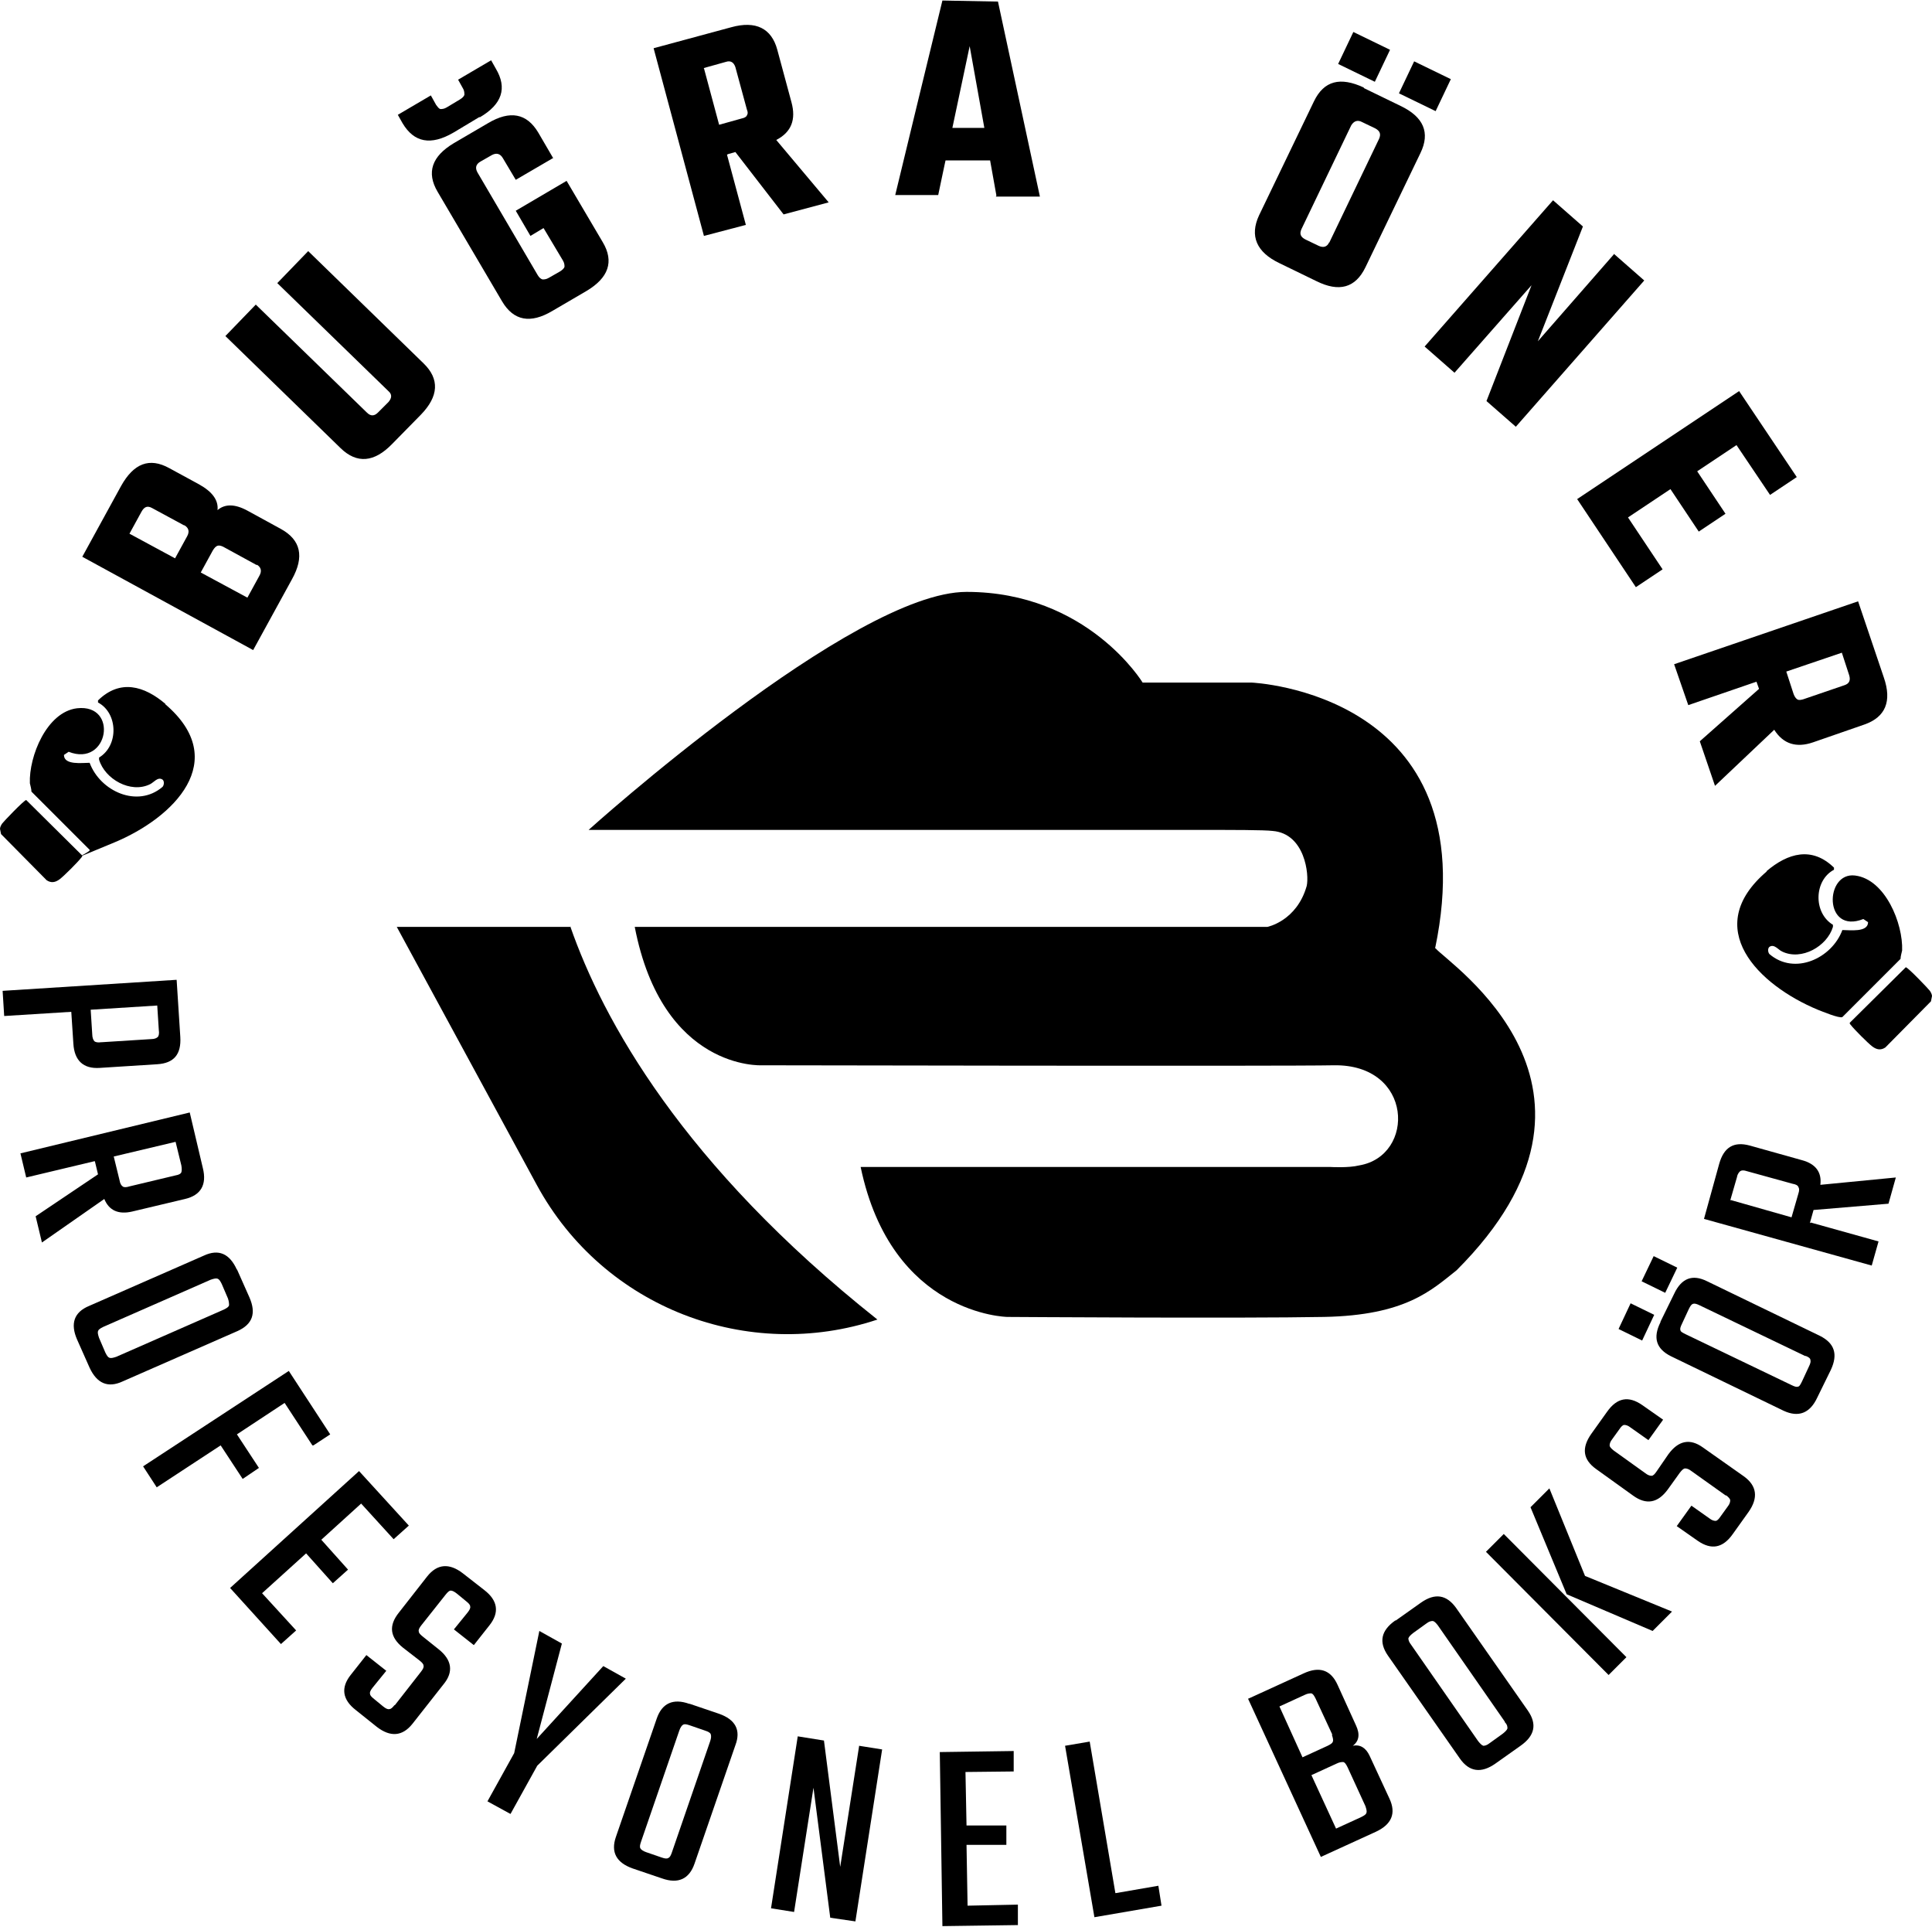
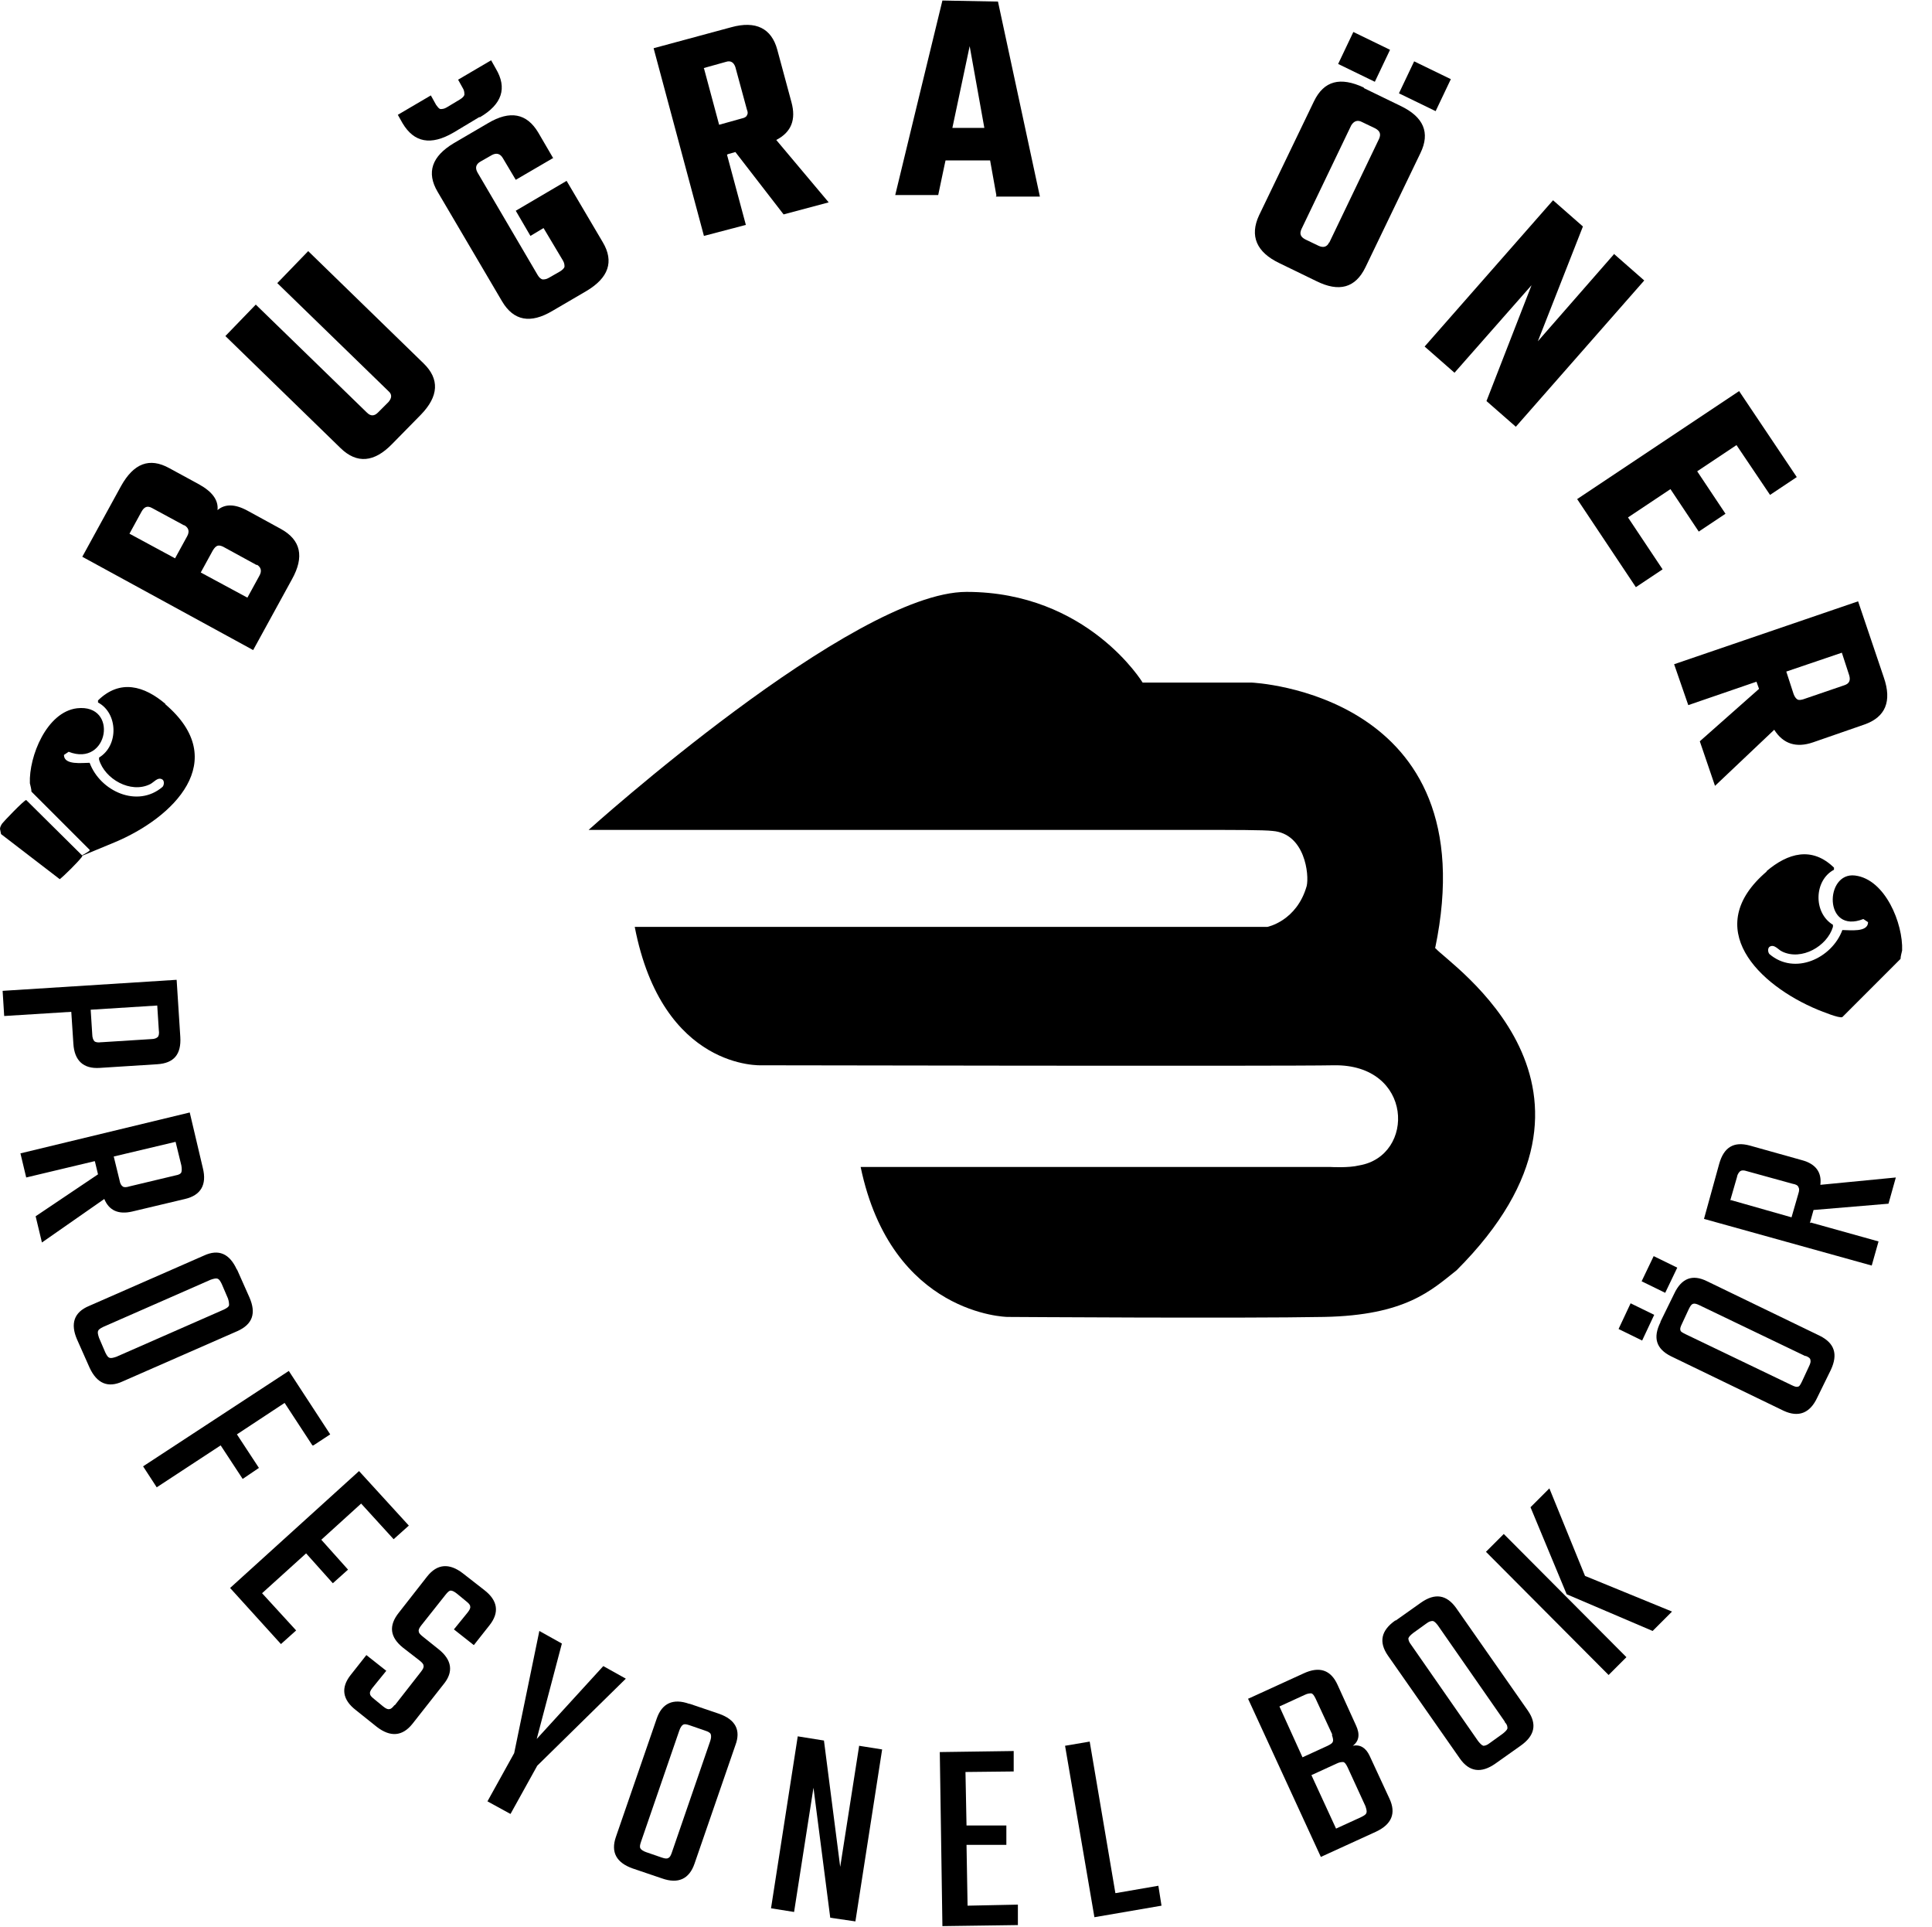
<svg xmlns="http://www.w3.org/2000/svg" version="1.1" viewBox="0 0 368.6 367.5">
  <g>
    <path d="M15.7,106.2l7.4-13.5c2.4-4.3,5.4-5.5,9.2-3.4l5.7,3.1c2.5,1.4,3.7,3,3.5,4.9,1.4-1.2,3.3-1.2,5.7.1l6.4,3.5c3.8,2.1,4.5,5.3,2.1,9.6l-7.4,13.5-32.6-17.8ZM35.1,100.2l-6.1-3.3c-.9-.5-1.5-.2-2,.7l-2.3,4.2,8.7,4.7,2.3-4.2c.5-.9.3-1.6-.5-2.1ZM49,107.8l-6.4-3.5c-.4-.2-.8-.3-1.1-.2-.3.1-.6.4-.9.9l-2.3,4.2,8.9,4.8,2.3-4.2c.5-.9.3-1.6-.5-2.1Z" />
    <path d="M53,53.9l5.8-6,22,21.4c3.1,3,2.9,6.3-.5,9.8l-5.5,5.6c-3.4,3.5-6.7,3.8-9.8.8l-22-21.4,5.8-6,21.2,20.6c.7.7,1.4.7,2.1,0l2-2c.7-.8.7-1.5,0-2.1l-21.2-20.6Z" />
    <path d="M91.5,22.3l-5,3c-4.3,2.5-7.5,1.9-9.7-1.8l-.9-1.6,6.3-3.7,1,1.8c.3.4.5.7.8.8.3,0,.7,0,1.2-.3l2.5-1.5c.5-.3.8-.6.9-.9,0-.3,0-.7-.2-1.1l-1-1.8,6.3-3.7.9,1.6c2.2,3.7,1.2,6.8-3.1,9.3ZM105.6,30.1l-7.2,4.2-2.5-4.2c-.5-.8-1.2-1-2.1-.5l-2.1,1.2c-.9.5-1.1,1.2-.6,2.1l11.5,19.6c.3.5.6.7.9.8.3,0,.7,0,1.2-.3l2.1-1.2c.5-.3.8-.6.9-.9,0-.3,0-.7-.3-1.2l-3.7-6.2-2.5,1.5-2.8-4.8,9.7-5.7,6.9,11.7c2.2,3.7,1.1,6.8-3.1,9.3l-6.5,3.8c-4.2,2.5-7.4,1.9-9.6-1.8l-12.3-20.9c-2.2-3.7-1.1-6.8,3.1-9.3l6.5-3.8c4.2-2.5,7.4-1.9,9.6,1.8l2.8,4.8Z" />
    <path d="M138.7,29.5l3.6,13.4-8,2.1-9.6-35.8,14.8-4c4.7-1.3,7.7.2,8.8,4.3l2.7,10c.9,3.3,0,5.7-2.9,7.2l10,11.9-8.6,2.3-9.2-11.9-1.4.4ZM134.3,13l2.9,10.8,4.3-1.2c.5-.1.9-.3,1-.6.2-.3.2-.6,0-1.1l-2.2-8.1c-.3-.9-.9-1.3-1.8-1l-4.3,1.2Z" />
    <path d="M190.1,37.3l-1.2-6.7h-8.5c0-.1-1.4,6.6-1.4,6.6h-8.2c0-.1,9-37.1,9-37.1l10.6.2,8,37.2h-8.4ZM181.7,24.4h6.1c0,0-2.8-15.6-2.8-15.6l-3.3,15.6Z" />
    <path d="M260.2,16.8l7,3.4c4.4,2.1,5.7,5.1,3.8,9l-10.5,21.8c-1.9,3.9-5,4.8-9.4,2.6l-7-3.4c-4.4-2.1-5.7-5.2-3.9-9.1l10.5-21.8c1.9-3.9,5-4.7,9.5-2.6ZM253.6,46.3l9.5-19.8c.4-.9.2-1.5-.7-2l-2.5-1.2c-.9-.5-1.6-.2-2.1.6l-9.5,19.8c-.4.9-.2,1.5.8,2l2.5,1.2c.9.4,1.6.2,2-.7ZM265.2,9.5l-2.9,6.1-7-3.4,2.9-6.1,7,3.4ZM276.8,15.1l-2.9,6.1-7-3.4,2.9-6.1,7,3.4Z" />
    <path d="M308,48.5l5.7,5-24.5,27.9-5.6-4.9,8.6-22.1-14.7,16.7-5.7-5,24.5-27.9,5.7,5-8.6,21.9,14.6-16.7Z" />
    <path d="M310.6,98.7l6.6,9.9-5.1,3.4-11.2-16.8,30.9-20.6,11,16.4-5.1,3.4-6.4-9.5-7.5,5,5.4,8.1-5.1,3.4-5.4-8.1-8.1,5.4Z" />
    <path d="M335.2,130l-13.1,4.5-2.7-7.8,35.1-12,4.9,14.5c1.6,4.6.3,7.6-3.7,9l-9.8,3.4c-3.2,1.1-5.7.3-7.4-2.4l-11.3,10.7-2.9-8.5,11.3-10-.5-1.4ZM351.4,124.5l-10.6,3.6,1.4,4.3c.2.5.4.8.7,1,.3.2.7.1,1.1,0l7.9-2.7c.9-.3,1.2-.9.9-1.9l-1.4-4.3Z" />
    <path d="M33.7,186.9l.7,10.9c.2,3.3-1.2,5-4.4,5.2l-11,.7c-3.1.2-4.8-1.4-5-4.6l-.4-6.1-12.8.8-.3-4.8,33.1-2.1ZM19.4,198.8l9.5-.6c.6,0,1-.2,1.2-.4.2-.2.3-.7.2-1.3l-.3-4.7-12.7.8.3,4.7c0,.6.2,1.1.4,1.3.2.2.7.3,1.3.2Z" />
    <path d="M18,221.5l-13,3.1-1.1-4.6,32.3-7.8,2.5,10.6c.8,3.2-.4,5.2-3.4,5.9l-10.1,2.4c-2.6.6-4.4-.2-5.3-2.4l-11.9,8.3-1.2-5,11.9-8-.6-2.5ZM33.5,217.8l-11.8,2.8,1.1,4.5c.1.6.3,1,.6,1.2.2.2.7.2,1.3,0l8.8-2.1c.6-.1,1-.3,1.1-.6.1-.3.1-.7,0-1.3l-1.1-4.5Z" />
    <path d="M45.2,242.1l2.4,5.4c1.3,3,.6,5.1-2.3,6.4l-21.9,9.6c-2.8,1.3-4.9.4-6.3-2.6l-2.4-5.4c-1.3-3-.6-5.2,2.3-6.4l21.9-9.6c2.8-1.3,4.9-.4,6.3,2.7ZM22.2,258.8l20.5-9c.6-.3.9-.5,1-.8,0-.3,0-.7-.2-1.3l-1.2-2.8c-.3-.6-.5-.9-.8-1-.3-.1-.7,0-1.3.2l-20.5,9c-.6.3-.9.5-1,.8-.1.3,0,.7.2,1.3l1.2,2.8c.3.6.5.9.8,1,.3.1.7,0,1.3-.2Z" />
    <path d="M59.6,275.7l-5.3-8.1-9.1,6,4.2,6.4-3.1,2.1-4.2-6.4-12.2,8-2.6-4,27.8-18.2,7.9,12.1-3.2,2.1Z" />
    <path d="M50,303.9l6.5,7.1-2.9,2.6-9.7-10.7,24.6-22.3,9.5,10.4-2.9,2.6-6.2-6.8-7.6,6.9,5.1,5.7-2.9,2.6-5.1-5.7-8.4,7.6Z" />
    <path d="M75.3,325.3l5-6.4c.4-.5.6-.9.5-1.2,0-.3-.3-.6-.8-1l-3.1-2.4c-2.5-2-2.8-4.2-.8-6.7l5.4-6.9c1.9-2.4,4.2-2.6,6.8-.6l4.1,3.2c2.6,2,2.9,4.3,1,6.7l-3,3.8-3.8-3,2.6-3.2c.4-.5.6-.9.5-1.2,0-.3-.3-.6-.8-1l-1.7-1.4c-.5-.4-.9-.6-1.2-.6-.3,0-.6.3-1,.8l-4.6,5.8c-.4.5-.6.9-.5,1.2,0,.3.3.6.8,1l3,2.4c2.5,2,2.9,4.3.9,6.7l-5.9,7.5c-1.9,2.4-4.2,2.6-6.8.6l-4-3.2c-2.6-2-2.9-4.3-1-6.7l3-3.8,3.8,3-2.6,3.2c-.4.5-.6.9-.5,1.2,0,.3.3.6.8,1l1.7,1.4c.5.4.9.6,1.2.5.3,0,.6-.3,1-.8Z" />
    <path d="M97.2,345.9l-4.2-2.3,5.1-9.2,4.8-23.3,4.3,2.4-4.8,18.2,12.7-13.9,4.3,2.4-16.9,16.6-5.1,9.2Z" />
    <path d="M131.6,325l5.6,1.9c3.1,1.1,4.2,3.1,3.1,6l-7.8,22.6c-1,2.9-3.1,3.9-6.2,2.8l-5.6-1.9c-3.1-1.1-4.2-3.1-3.2-6l7.8-22.6c1-2.9,3.1-3.9,6.2-2.8ZM128.2,353.3l7.3-21.2c.2-.6.2-1,.1-1.3-.1-.3-.5-.5-1.1-.7l-2.9-1c-.6-.2-1-.3-1.3-.1-.2.1-.5.5-.7,1.1l-7.3,21.2c-.2.6-.3,1-.1,1.3.1.2.5.5,1.1.7l2.9,1c.6.2,1,.3,1.3.1.3-.1.5-.5.7-1.1Z" />
    <path d="M163.9,333l4.4.7-5.1,32.8-4.8-.7-3.2-24.8-3.7,23.7-4.4-.7,5.1-32.8,5,.8,3.1,24.1,3.6-23Z" />
    <path d="M184.6,363.5l9.6-.2v3.9c0,0-14.4.2-14.4.2l-.5-33.2,14.1-.2v3.9c0,0-9.2.1-9.2.1l.2,10.2h7.6c0-.1,0,3.7,0,3.7h-7.6c0,.1.2,11.5.2,11.5Z" />
    <path d="M212.9,361.1l8.1-1.4.6,3.8-12.8,2.2-5.6-32.7,4.7-.8,4.9,28.9Z" />
    <path d="M238.2,324l10.5-4.8c3-1.4,5.2-.7,6.5,2.2l3.5,7.7c.8,1.7.6,3-.6,3.9,1.4-.3,2.5.4,3.2,1.9l3.8,8.2c1.3,2.8.4,4.9-2.6,6.3l-10.5,4.8-13.9-30.2ZM254.2,330.9l-3.2-6.9c-.3-.6-.5-.9-.8-1-.3,0-.7,0-1.3.3l-4.8,2.2,4.4,9.7,4.8-2.2c.6-.3.9-.5,1-.8.1-.3,0-.7-.2-1.3ZM260.5,344.5l-3.4-7.4c-.3-.6-.5-.9-.8-1-.3,0-.7,0-1.3.3l-4.8,2.2,4.7,10.2,4.8-2.2c.6-.3.9-.5,1-.8.1-.3,0-.7-.2-1.3Z" />
    <path d="M266.3,309.1l4.8-3.4c2.7-1.9,4.9-1.5,6.7,1l13.7,19.6c1.8,2.6,1.3,4.8-1.4,6.7l-4.8,3.4c-2.7,1.9-5,1.6-6.8-1l-13.7-19.6c-1.8-2.6-1.3-4.8,1.4-6.7ZM287.1,328.4l-12.8-18.4c-.4-.5-.7-.8-1-.8-.3,0-.7.1-1.2.5l-2.5,1.8c-.5.4-.8.7-.9,1,0,.3.1.7.5,1.2l12.8,18.4c.4.5.7.8,1,.9.3,0,.7-.1,1.2-.5l2.5-1.8c.5-.4.8-.7.9-1,0-.3,0-.7-.5-1.2Z" />
    <path d="M306.9,319.5l-23.4-23.5,3.4-3.4,23.4,23.5-3.4,3.4ZM295.6,283.9l6.8,16.7,16.6,6.8-3.7,3.7-16.4-7-6.9-16.6,3.6-3.6Z" />
-     <path d="M329.3,285.3l-6.6-4.7c-.5-.4-.9-.5-1.2-.5-.3,0-.6.3-1,.8l-2.3,3.2c-1.9,2.6-4.1,3-6.6,1.2l-7.1-5.1c-2.5-1.8-2.8-4-.9-6.7l3-4.2c1.9-2.7,4.1-3.1,6.7-1.3l4,2.8-2.8,3.9-3.4-2.4c-.5-.4-.9-.5-1.2-.5-.3,0-.6.3-1,.9l-1.3,1.8c-.4.5-.5.9-.5,1.2,0,.3.3.6.8,1l6,4.3c.5.4.9.5,1.2.5.3,0,.6-.3,1-.9l2.2-3.2c1.9-2.6,4.1-3.1,6.6-1.3l7.8,5.5c2.5,1.8,2.8,4.1.9,6.8l-3,4.2c-1.9,2.7-4.1,3.1-6.7,1.3l-4-2.8,2.8-3.9,3.4,2.4c.5.4.9.5,1.2.5.3,0,.6-.3,1-.9l1.3-1.8c.4-.5.5-.9.5-1.2,0-.3-.3-.6-.8-1Z" />
    <path d="M311.1,248.6l4.5,2.2-2.3,4.9-4.5-2.2,2.3-4.9ZM315.5,239.6l4.5,2.2-2.3,4.8-4.5-2.2,2.3-4.8ZM316.8,252.1l2.6-5.3c1.4-3,3.5-3.8,6.3-2.4l21.5,10.4c2.8,1.4,3.5,3.5,2.1,6.5l-2.6,5.3c-1.4,3-3.6,3.8-6.4,2.5l-21.5-10.4c-2.8-1.4-3.5-3.5-2-6.5ZM344.5,258.7l-20.2-9.7c-.6-.3-1-.4-1.3-.3-.3.1-.5.4-.8,1l-1.3,2.8c-.3.6-.4,1-.3,1.2,0,.3.4.5,1,.8l20.2,9.7c.6.3,1,.4,1.2.3.3,0,.5-.4.8-1l1.3-2.8c.3-.6.4-1,.3-1.3,0-.3-.4-.6-1-.8Z" />
    <path d="M345.5,233.2l12.9,3.6-1.3,4.6-32-8.9,2.9-10.5c.9-3.2,2.8-4.3,5.8-3.5l10,2.8c2.6.7,3.8,2.3,3.5,4.7l14.4-1.4-1.4,5-14.3,1.2-.7,2.5ZM330.2,228.9l11.6,3.3,1.3-4.5c.2-.6.2-1,0-1.3-.1-.3-.5-.5-1.1-.6l-8.7-2.4c-.6-.2-1-.2-1.3,0-.2.2-.5.5-.6,1.1l-1.3,4.5Z" />
    <path d="M31.5,134.3c12.7,10.8,1.6,21.7-9.7,26.4s-4.1,1.7-4.7,1.4l-11.1-11.1c0-.5-.2-1.1-.3-1.6-.2-5.1,3.2-13.6,9-14.3,8-.9,6,11.3-1.6,8.3l-.9.6c0,2,3.5,1.5,4.9,1.5,2,5.4,9.1,8.7,13.9,4.6.3-.3.4-1.1,0-1.4-.9-.6-1.7.6-2.4.9-3.7,1.8-8.6-1-9.7-4.7v-.4c3.8-2.3,3.6-8.5-.2-10.5v-.4c4.2-4.1,8.8-2.8,12.9.7Z" />
-     <path d="M5,152.6l10.7,10.6c0,.2-.1.3-.2.4-.6.8-3.3,3.5-4.1,4.1s-1.6.8-2.5.2L.2,159.1l-.2-1c0-.3.2-.7.4-1s4.2-4.5,4.6-4.5Z" />
+     <path d="M5,152.6l10.7,10.6c0,.2-.1.3-.2.4-.6.8-3.3,3.5-4.1,4.1L.2,159.1l-.2-1c0-.3.2-.7.4-1s4.2-4.5,4.6-4.5Z" />
    <path d="M337.1,166.2c-12.7,10.8-1.6,21.7,9.7,26.4.8.3,4.1,1.7,4.7,1.4l11.1-11.1c0-.5.2-1.1.3-1.6.2-5.1-3.2-13.6-9-14.3s-6,11.3,1.6,8.3l.9.6c0,2-3.5,1.5-4.9,1.5-2,5.4-9.1,8.7-13.9,4.6-.3-.3-.4-1.1,0-1.4.9-.6,1.7.6,2.4.9,3.7,1.8,8.6-1,9.7-4.7v-.4c-3.8-2.3-3.6-8.5.2-10.5v-.4c-4.2-4.1-8.8-2.8-12.9.7Z" />
-     <path d="M363.6,184.5l-10.7,10.6c0,.2.1.3.2.4.6.8,3.3,3.5,4.1,4.1s1.6.8,2.5.2l8.7-8.8.2-1c0-.3-.2-.7-.4-1s-4.2-4.5-4.6-4.5Z" />
  </g>
  <path d="M273.8,180.9c10.2-48.8-35-50.7-35-50.7h-20.8s-10.5-17.3-33.6-17.3c-21.7,0-72.1,45.4-72.1,45.4h115.5,0c7.6,0,13.4,0,15,.2,6.2.5,7,8.4,6.5,10.5-1.9,6.7-7.5,7.8-7.5,7.8h-120.7c5.3,27.4,24.2,26.4,24.2,26.4,0,0,100.2.2,109.1,0,15.3-.3,15.7,17.3,4.9,19.1-2,.5-5.4.3-5.4.3h-89.7c5.9,28.3,28,28.6,28,28.6,0,0,44.7.3,60.4,0,15.6-.3,20.5-5.1,25.3-8.9,34.8-34.8-1.6-58.5-4-61.4Z" />
-   <path d="M108.9,176.8h-33.2l26.7,49.2c12.8,23.6,40.4,33.9,65,25.7-37.2-29.5-52.4-57.2-58.6-75Z" />
</svg>